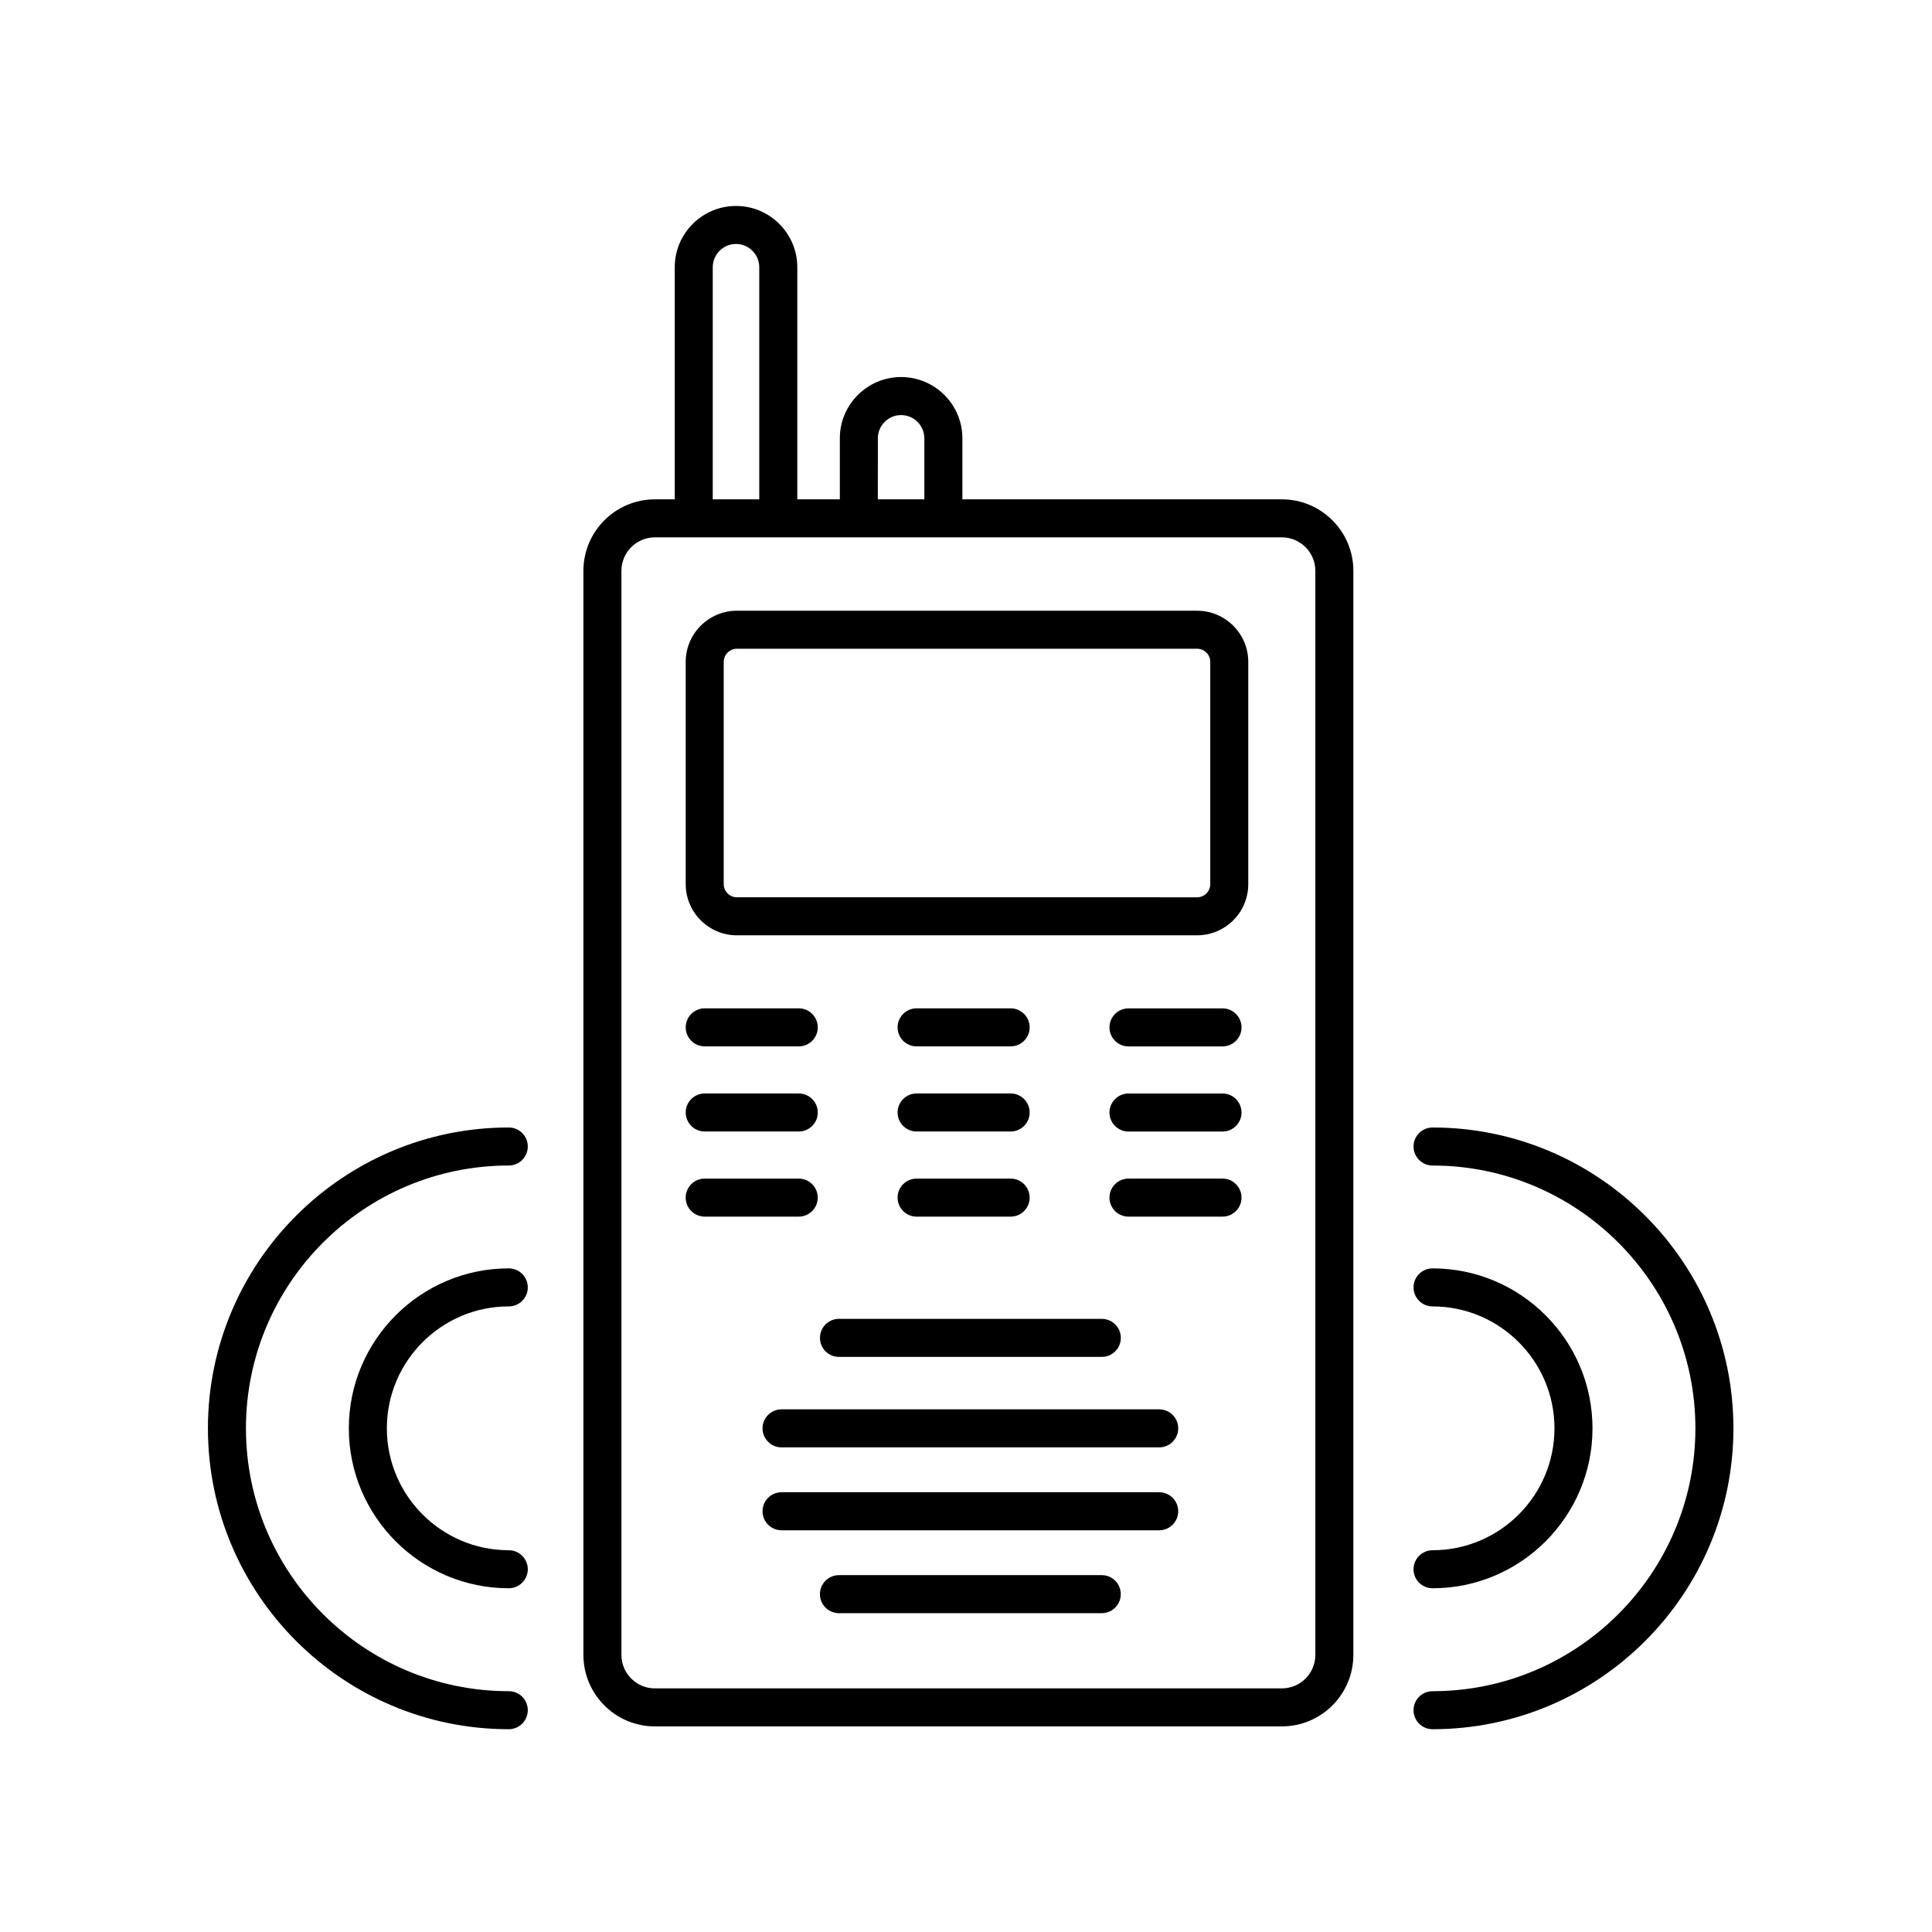
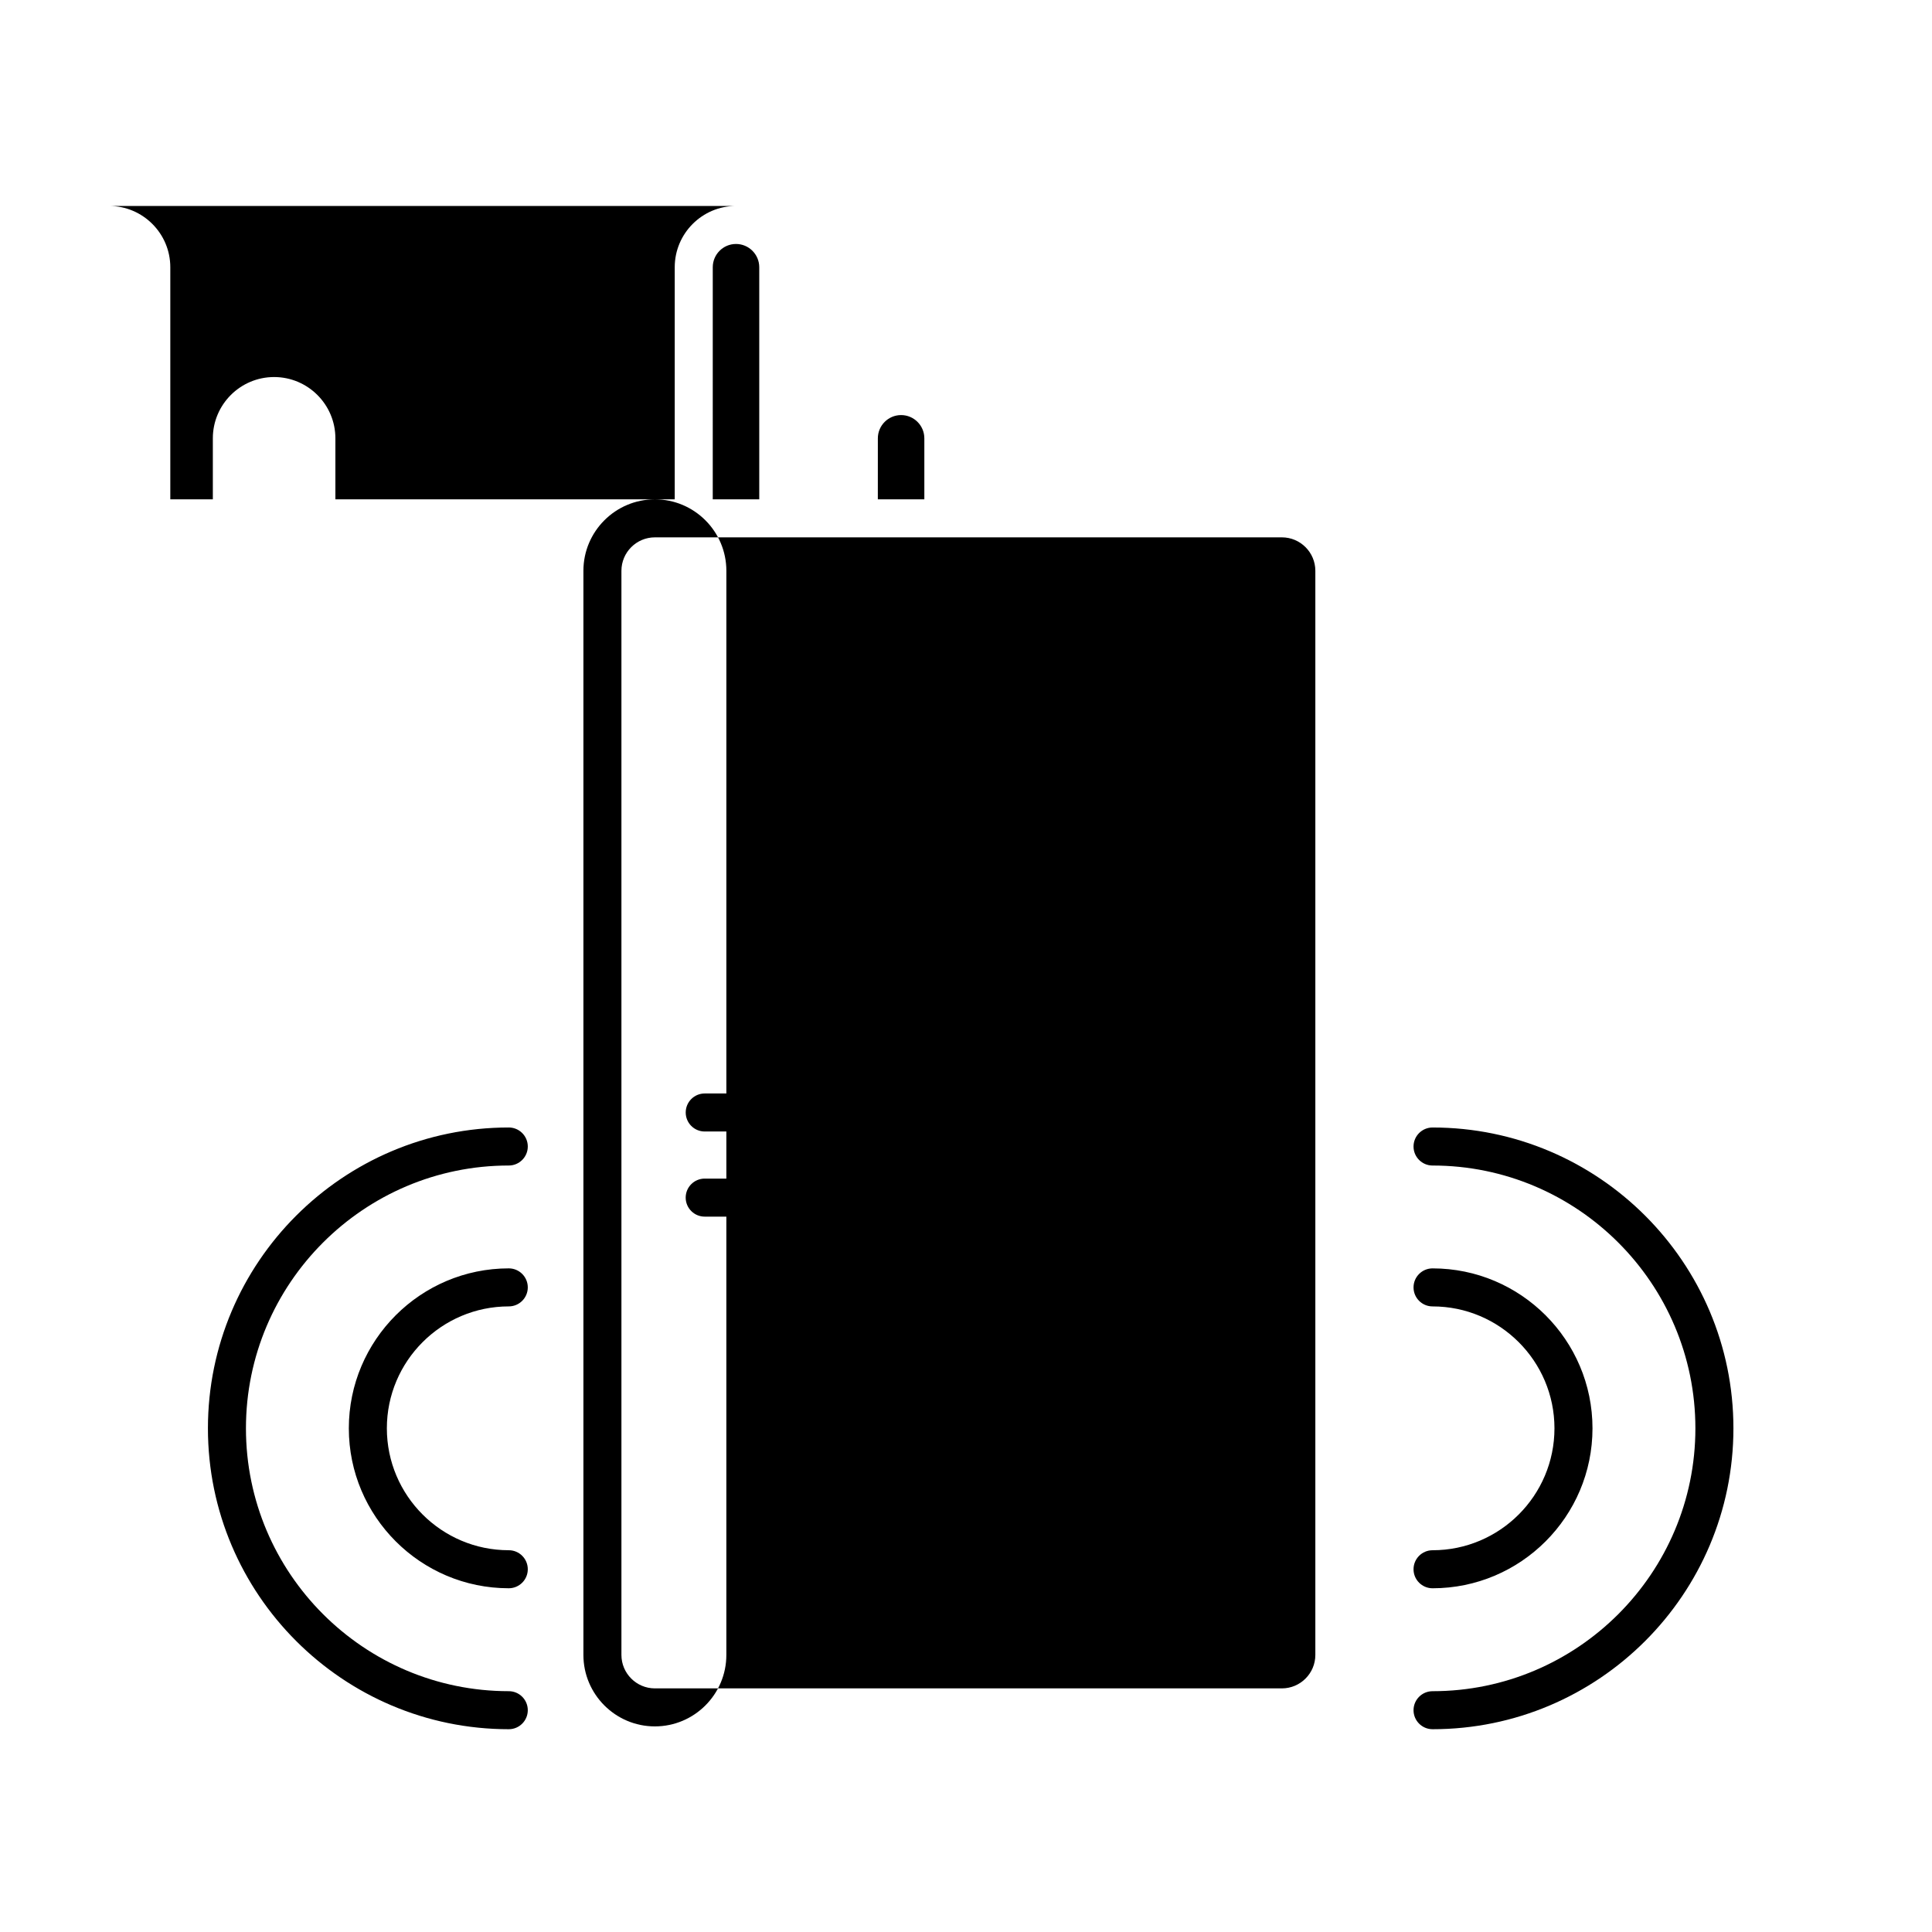
<svg xmlns="http://www.w3.org/2000/svg" fill="#000000" width="800px" height="800px" version="1.1" viewBox="144 144 512 512">
  <g>
-     <path d="m339.05 198.58c-8.953 0-16.238 7.285-16.238 16.238v61.512h-5.262c-10.445 0-18.941 8.5-18.941 18.941v287.3c0 10.445 8.5 18.941 18.941 18.941h166.16c10.445 0 18.941-8.5 18.941-18.941l0.004-287.3c0-10.445-8.5-18.941-18.941-18.941l-84.672-0.004v-16.168c0-8.953-7.285-16.238-16.238-16.238s-16.238 7.285-16.238 16.238v16.168h-11.273v-61.512c0-8.949-7.285-16.234-16.238-16.234zm-6.16 16.234c0-3.394 2.766-6.16 6.16-6.16s6.16 2.766 6.16 6.16v61.512h-12.324zm159.69 80.457v287.3c0 4.887-3.981 8.867-8.867 8.867h-166.16c-4.887 0-8.867-3.981-8.867-8.867v-287.3c0-4.891 3.981-8.867 8.867-8.867h166.16c4.887 0 8.867 3.977 8.867 8.867zm-115.94-35.113c0-3.394 2.766-6.16 6.16-6.16s6.16 2.766 6.16 6.16v16.168h-12.324z" />
-     <path d="m325.72 319.41v58.895c0 7.477 6.086 13.562 13.562 13.562h121.96c7.477 0 13.562-6.086 13.562-13.562v-58.895c0-7.477-6.086-13.562-13.562-13.562h-121.96c-7.477 0-13.562 6.086-13.562 13.562zm139.01 0v58.895c0 1.918-1.566 3.488-3.488 3.488l-121.96-0.004c-1.918 0-3.488-1.566-3.488-3.488v-58.895c0-1.918 1.566-3.488 3.488-3.488h121.96c1.926 0.004 3.488 1.57 3.488 3.492z" />
+     <path d="m339.05 198.58c-8.953 0-16.238 7.285-16.238 16.238v61.512h-5.262c-10.445 0-18.941 8.5-18.941 18.941v287.3c0 10.445 8.5 18.941 18.941 18.941c10.445 0 18.941-8.5 18.941-18.941l0.004-287.3c0-10.445-8.5-18.941-18.941-18.941l-84.672-0.004v-16.168c0-8.953-7.285-16.238-16.238-16.238s-16.238 7.285-16.238 16.238v16.168h-11.273v-61.512c0-8.949-7.285-16.234-16.238-16.234zm-6.16 16.234c0-3.394 2.766-6.16 6.16-6.16s6.16 2.766 6.16 6.16v61.512h-12.324zm159.69 80.457v287.3c0 4.887-3.981 8.867-8.867 8.867h-166.16c-4.887 0-8.867-3.981-8.867-8.867v-287.3c0-4.891 3.981-8.867 8.867-8.867h166.16c4.887 0 8.867 3.977 8.867 8.867zm-115.94-35.113c0-3.394 2.766-6.16 6.16-6.16s6.16 2.766 6.16 6.16v16.168h-12.324z" />
    <path d="m361.3 498.55c0 2.781 2.258 5.039 5.039 5.039h69.652c2.781 0 5.039-2.258 5.039-5.039s-2.258-5.039-5.039-5.039h-69.656c-2.777 0-5.035 2.258-5.035 5.039z" />
-     <path d="m330.76 421.3h24.918c2.781 0 5.039-2.258 5.039-5.039s-2.258-5.039-5.039-5.039h-24.918c-2.781 0-5.039 2.258-5.039 5.039s2.258 5.039 5.039 5.039z" />
-     <path d="m386.91 421.3h24.918c2.781 0 5.039-2.258 5.039-5.039s-2.258-5.039-5.039-5.039h-24.918c-2.781 0-5.039 2.258-5.039 5.039s2.258 5.039 5.039 5.039z" />
    <path d="m467.98 411.23h-24.918c-2.781 0-5.039 2.258-5.039 5.039s2.258 5.039 5.039 5.039h24.918c2.781 0 5.039-2.258 5.039-5.039s-2.258-5.039-5.039-5.039z" />
    <path d="m330.76 443.86h24.918c2.781 0 5.039-2.258 5.039-5.039s-2.258-5.039-5.039-5.039h-24.918c-2.781 0-5.039 2.258-5.039 5.039 0 2.785 2.258 5.039 5.039 5.039z" />
    <path d="m386.91 443.86h24.918c2.781 0 5.039-2.258 5.039-5.039s-2.258-5.039-5.039-5.039h-24.918c-2.781 0-5.039 2.258-5.039 5.039 0 2.785 2.258 5.039 5.039 5.039z" />
    <path d="m467.98 433.79h-24.918c-2.781 0-5.039 2.258-5.039 5.039s2.258 5.039 5.039 5.039h24.918c2.781 0 5.039-2.258 5.039-5.039s-2.258-5.039-5.039-5.039z" />
    <path d="m360.71 461.38c0-2.781-2.258-5.039-5.039-5.039h-24.918c-2.781 0-5.039 2.258-5.039 5.039s2.258 5.039 5.039 5.039h24.918c2.785 0 5.039-2.258 5.039-5.039z" />
    <path d="m386.91 466.42h24.918c2.781 0 5.039-2.258 5.039-5.039s-2.258-5.039-5.039-5.039h-24.918c-2.781 0-5.039 2.258-5.039 5.039s2.258 5.039 5.039 5.039z" />
    <path d="m467.98 456.34h-24.918c-2.781 0-5.039 2.258-5.039 5.039s2.258 5.039 5.039 5.039h24.918c2.781 0 5.039-2.258 5.039-5.039s-2.258-5.039-5.039-5.039z" />
    <path d="m435.98 561.43h-69.652c-2.781 0-5.039 2.258-5.039 5.039s2.258 5.039 5.039 5.039h69.652c2.781 0 5.039-2.258 5.039-5.039s-2.258-5.039-5.039-5.039z" />
    <path d="m451.2 517.49h-100.08c-2.781 0-5.039 2.258-5.039 5.039s2.258 5.039 5.039 5.039h100.08c2.781 0 5.039-2.258 5.039-5.039 0-2.785-2.258-5.039-5.039-5.039z" />
    <path d="m451.2 539.46h-100.08c-2.781 0-5.039 2.258-5.039 5.039s2.258 5.039 5.039 5.039h100.08c2.781 0 5.039-2.258 5.039-5.039 0-2.785-2.258-5.039-5.039-5.039z" />
    <path d="m278.83 602.26c2.781 0 5.039-2.258 5.039-5.039s-2.258-5.039-5.039-5.039c-38.406 0-69.652-31.246-69.652-69.656 0-38.406 31.246-69.652 69.652-69.652 2.781 0 5.039-2.258 5.039-5.039s-2.258-5.039-5.039-5.039c-43.961 0-79.727 35.766-79.727 79.727 0 43.969 35.766 79.738 79.727 79.738z" />
    <path d="m278.83 490.21c2.781 0 5.039-2.258 5.039-5.039s-2.258-5.039-5.039-5.039c-23.371 0-42.387 19.016-42.387 42.387 0 23.371 19.016 42.387 42.387 42.387 2.781 0 5.039-2.258 5.039-5.039s-2.258-5.039-5.039-5.039c-17.816 0-32.309-14.488-32.309-32.309 0-17.816 14.496-32.309 32.309-32.309z" />
    <path d="m523.64 602.26c43.961 0 79.734-35.77 79.734-79.734 0-43.961-35.77-79.727-79.734-79.727-2.781 0-5.039 2.258-5.039 5.039s2.258 5.039 5.039 5.039c38.41 0 69.656 31.246 69.656 69.652 0 38.41-31.246 69.656-69.656 69.656-2.781 0-5.039 2.258-5.039 5.039 0.004 2.777 2.254 5.035 5.039 5.035z" />
    <path d="m523.64 554.83c-2.781 0-5.039 2.258-5.039 5.039s2.258 5.039 5.039 5.039c23.371 0 42.387-19.016 42.387-42.387 0-23.371-19.016-42.387-42.387-42.387-2.781 0-5.039 2.258-5.039 5.039s2.258 5.039 5.039 5.039c17.816 0 32.309 14.488 32.309 32.309 0.004 17.82-14.492 32.309-32.309 32.309z" />
  </g>
</svg>